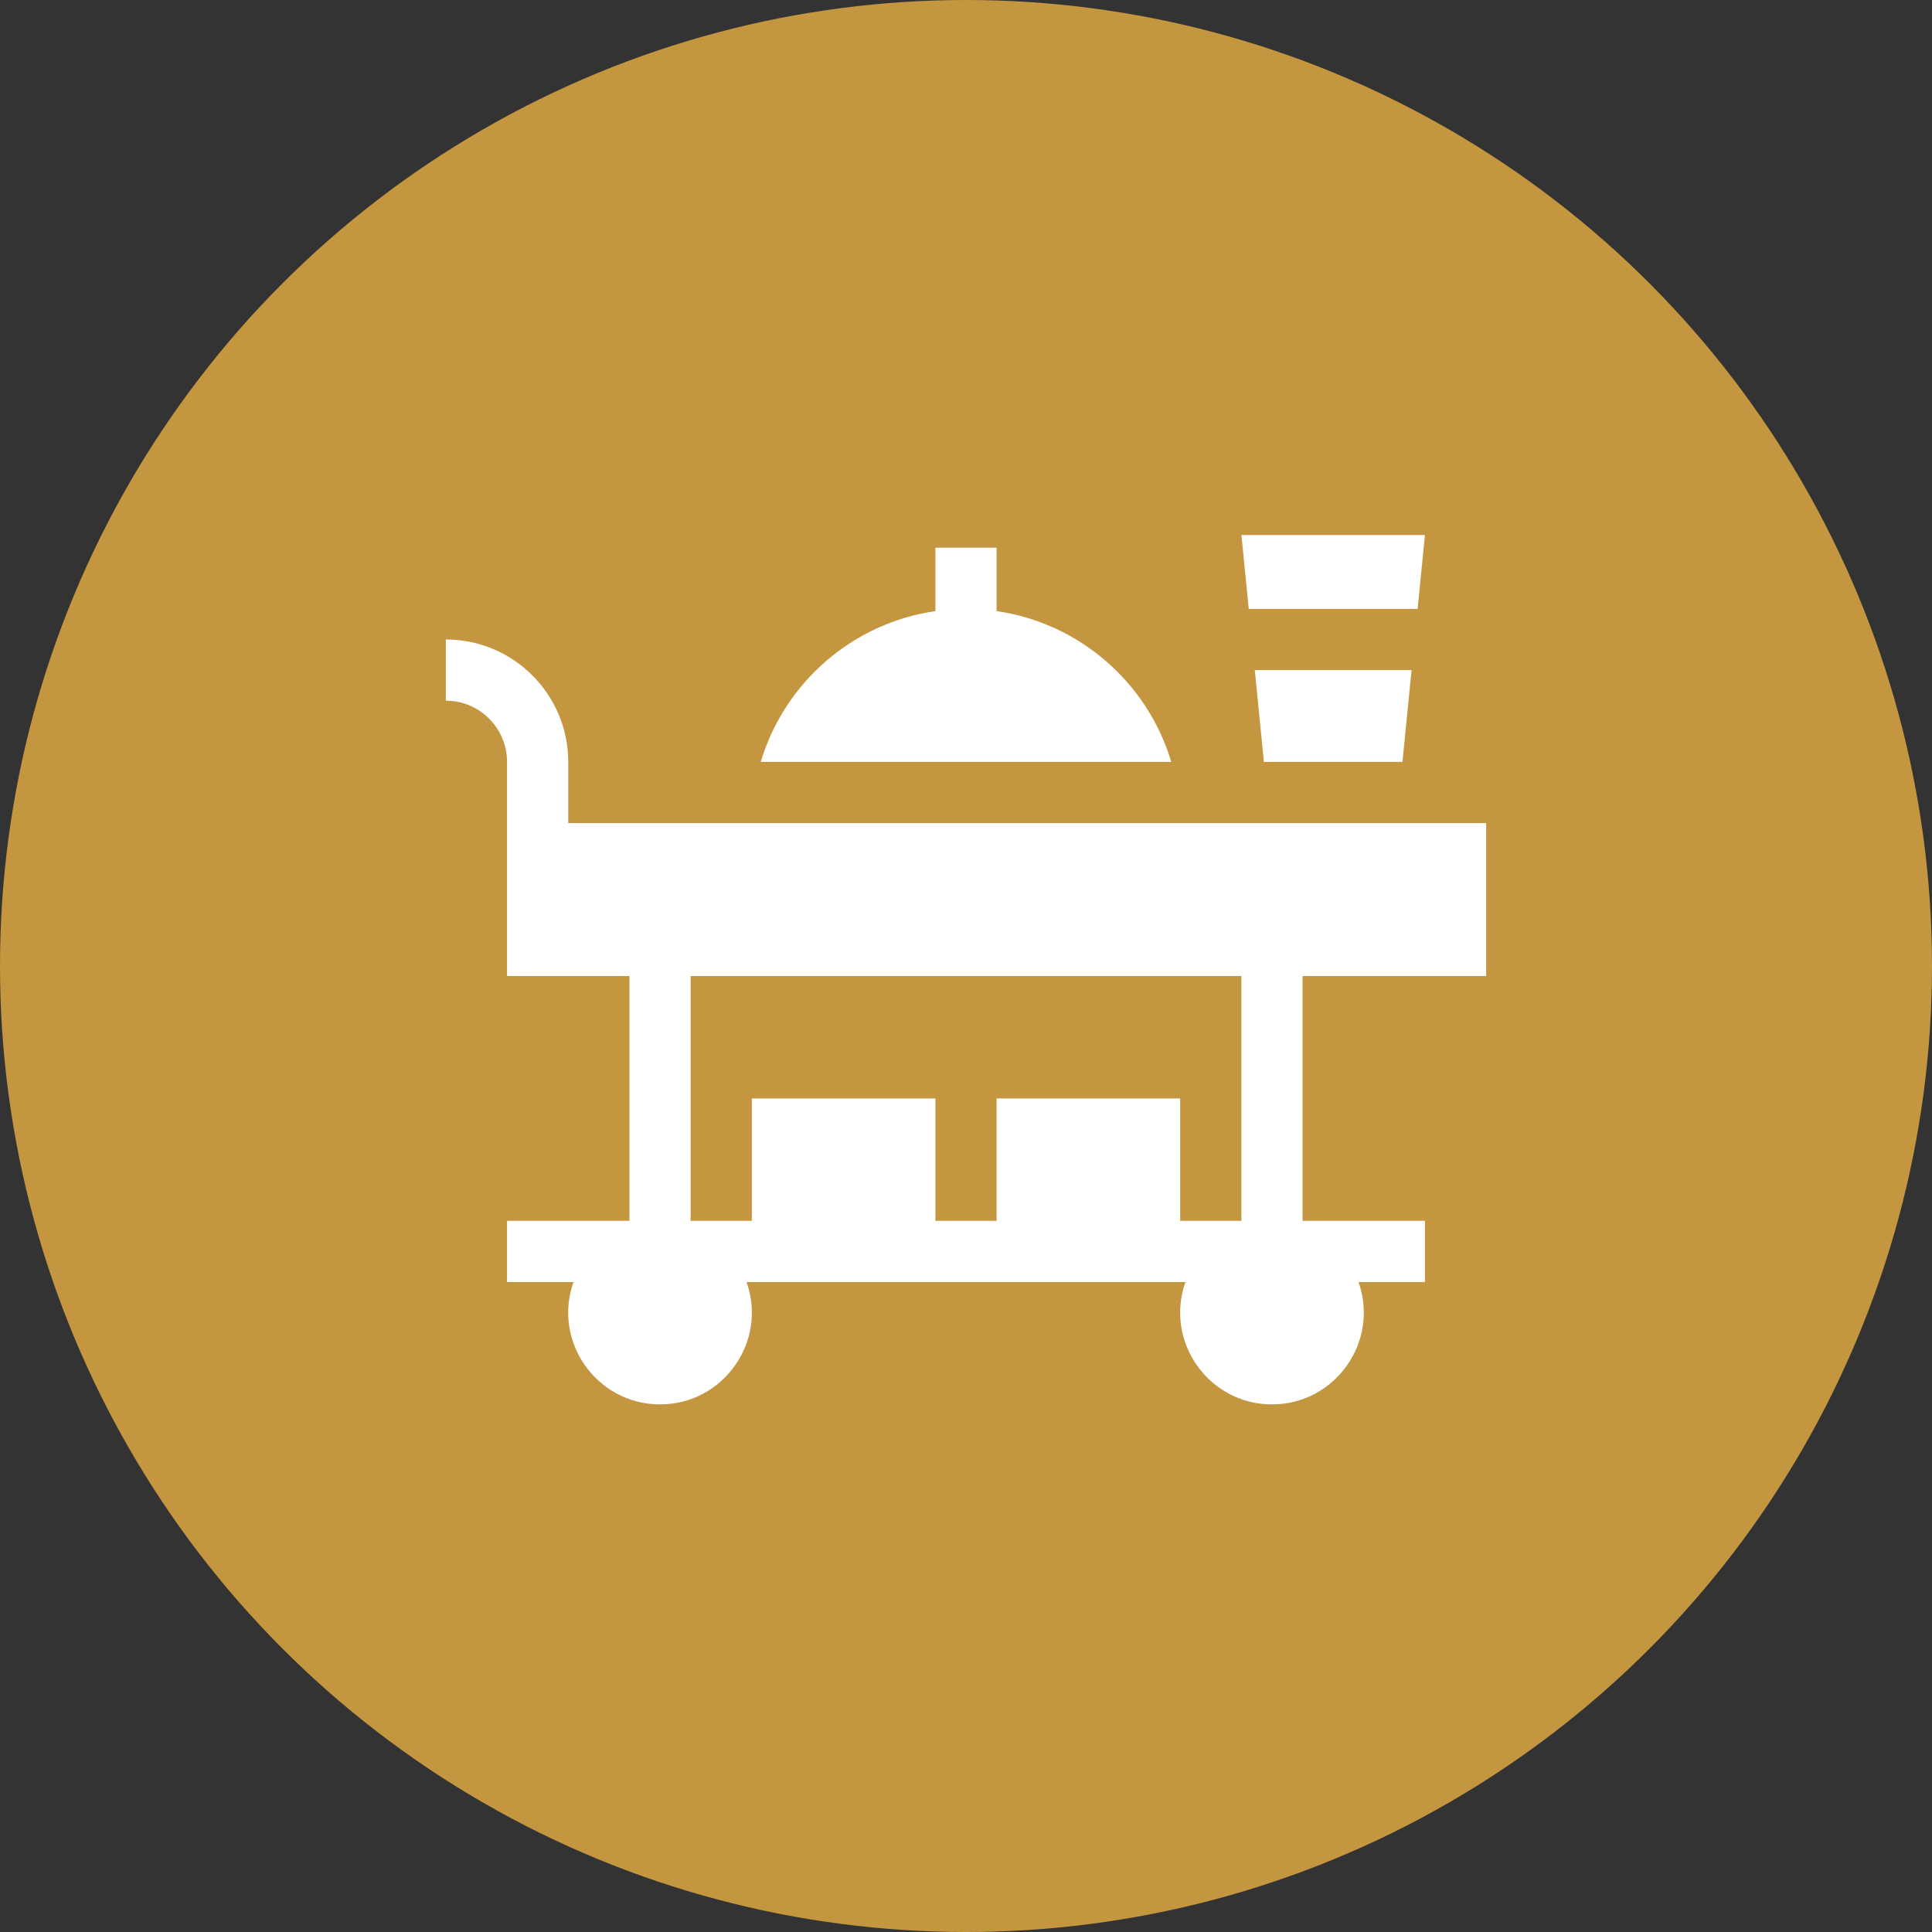
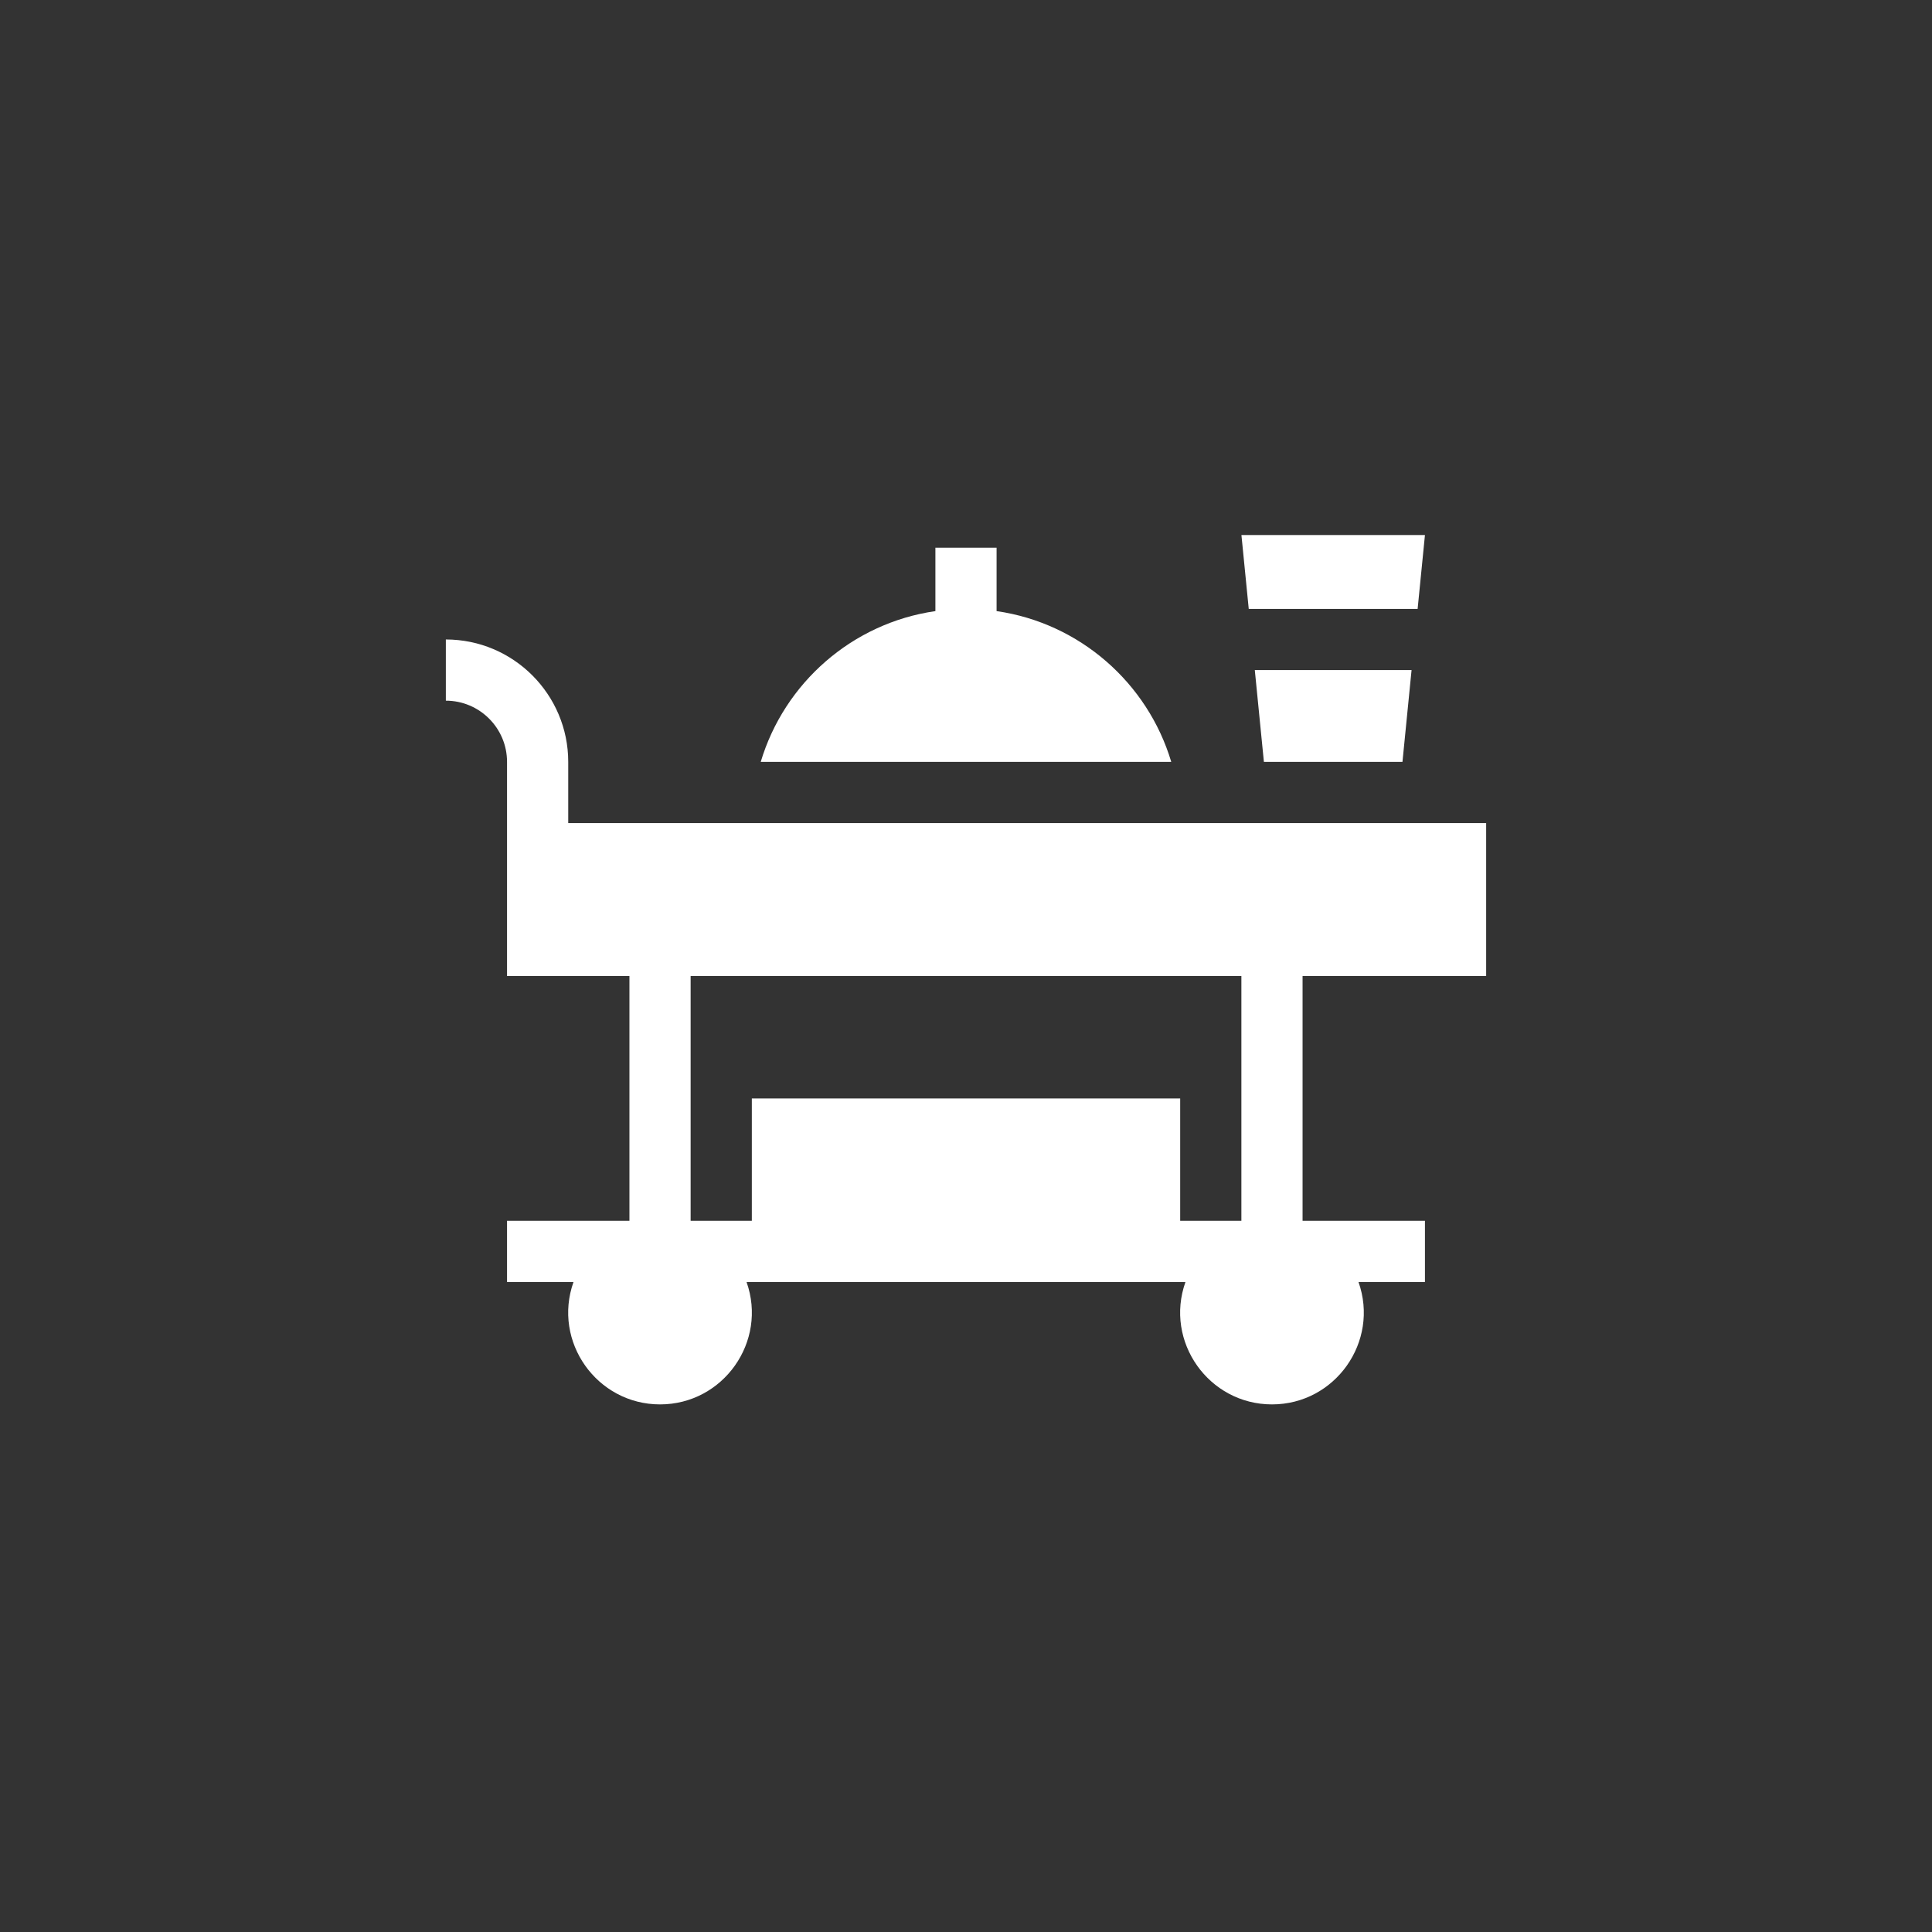
<svg xmlns="http://www.w3.org/2000/svg" width="130" height="130" viewBox="0 0 130 130" fill="none">
  <rect x="0" y="0" width="130" height="130" fill="#333333" stroke="none" />
-   <circle cx="65" cy="65" r="65" fill="#C4963F" />
-   <path d="M95.882 36H83.533L84.025 40.971H95.389L95.882 36H95.882ZM100 65.676V55.382H38.235V51.265C38.235 46.724 34.541 43.029 30 43.029V47.147C32.271 47.147 34.117 48.994 34.117 51.264V65.676H42.353V82.147H34.117V86.264H38.589C37.166 90.277 40.162 94.499 44.412 94.499C48.671 94.499 51.655 90.27 50.234 86.264H79.766C78.343 90.277 81.338 94.499 85.588 94.499C89.848 94.499 92.831 90.27 91.411 86.264H95.882V82.147H87.647V65.676H100H100ZM79.412 82.147V73.911H67.059V82.147H62.941V73.911H50.589V82.147H46.471V65.676H83.53V82.147H79.412ZM67.058 41.12V36.853H62.941V41.12C57.343 41.925 52.774 45.956 51.188 51.265H78.811C77.225 45.956 72.656 41.925 67.058 41.12ZM94.981 45.088L94.369 51.264H85.045L84.433 45.088H94.981Z" fill="white" />
+   <path d="M95.882 36H83.533L84.025 40.971H95.389L95.882 36H95.882ZM100 65.676V55.382H38.235V51.265C38.235 46.724 34.541 43.029 30 43.029V47.147C32.271 47.147 34.117 48.994 34.117 51.264V65.676H42.353V82.147H34.117V86.264H38.589C37.166 90.277 40.162 94.499 44.412 94.499C48.671 94.499 51.655 90.27 50.234 86.264H79.766C78.343 90.277 81.338 94.499 85.588 94.499C89.848 94.499 92.831 90.27 91.411 86.264H95.882V82.147H87.647V65.676H100H100ZM79.412 82.147V73.911H67.059H62.941V73.911H50.589V82.147H46.471V65.676H83.53V82.147H79.412ZM67.058 41.12V36.853H62.941V41.12C57.343 41.925 52.774 45.956 51.188 51.265H78.811C77.225 45.956 72.656 41.925 67.058 41.12ZM94.981 45.088L94.369 51.264H85.045L84.433 45.088H94.981Z" fill="white" />
</svg>